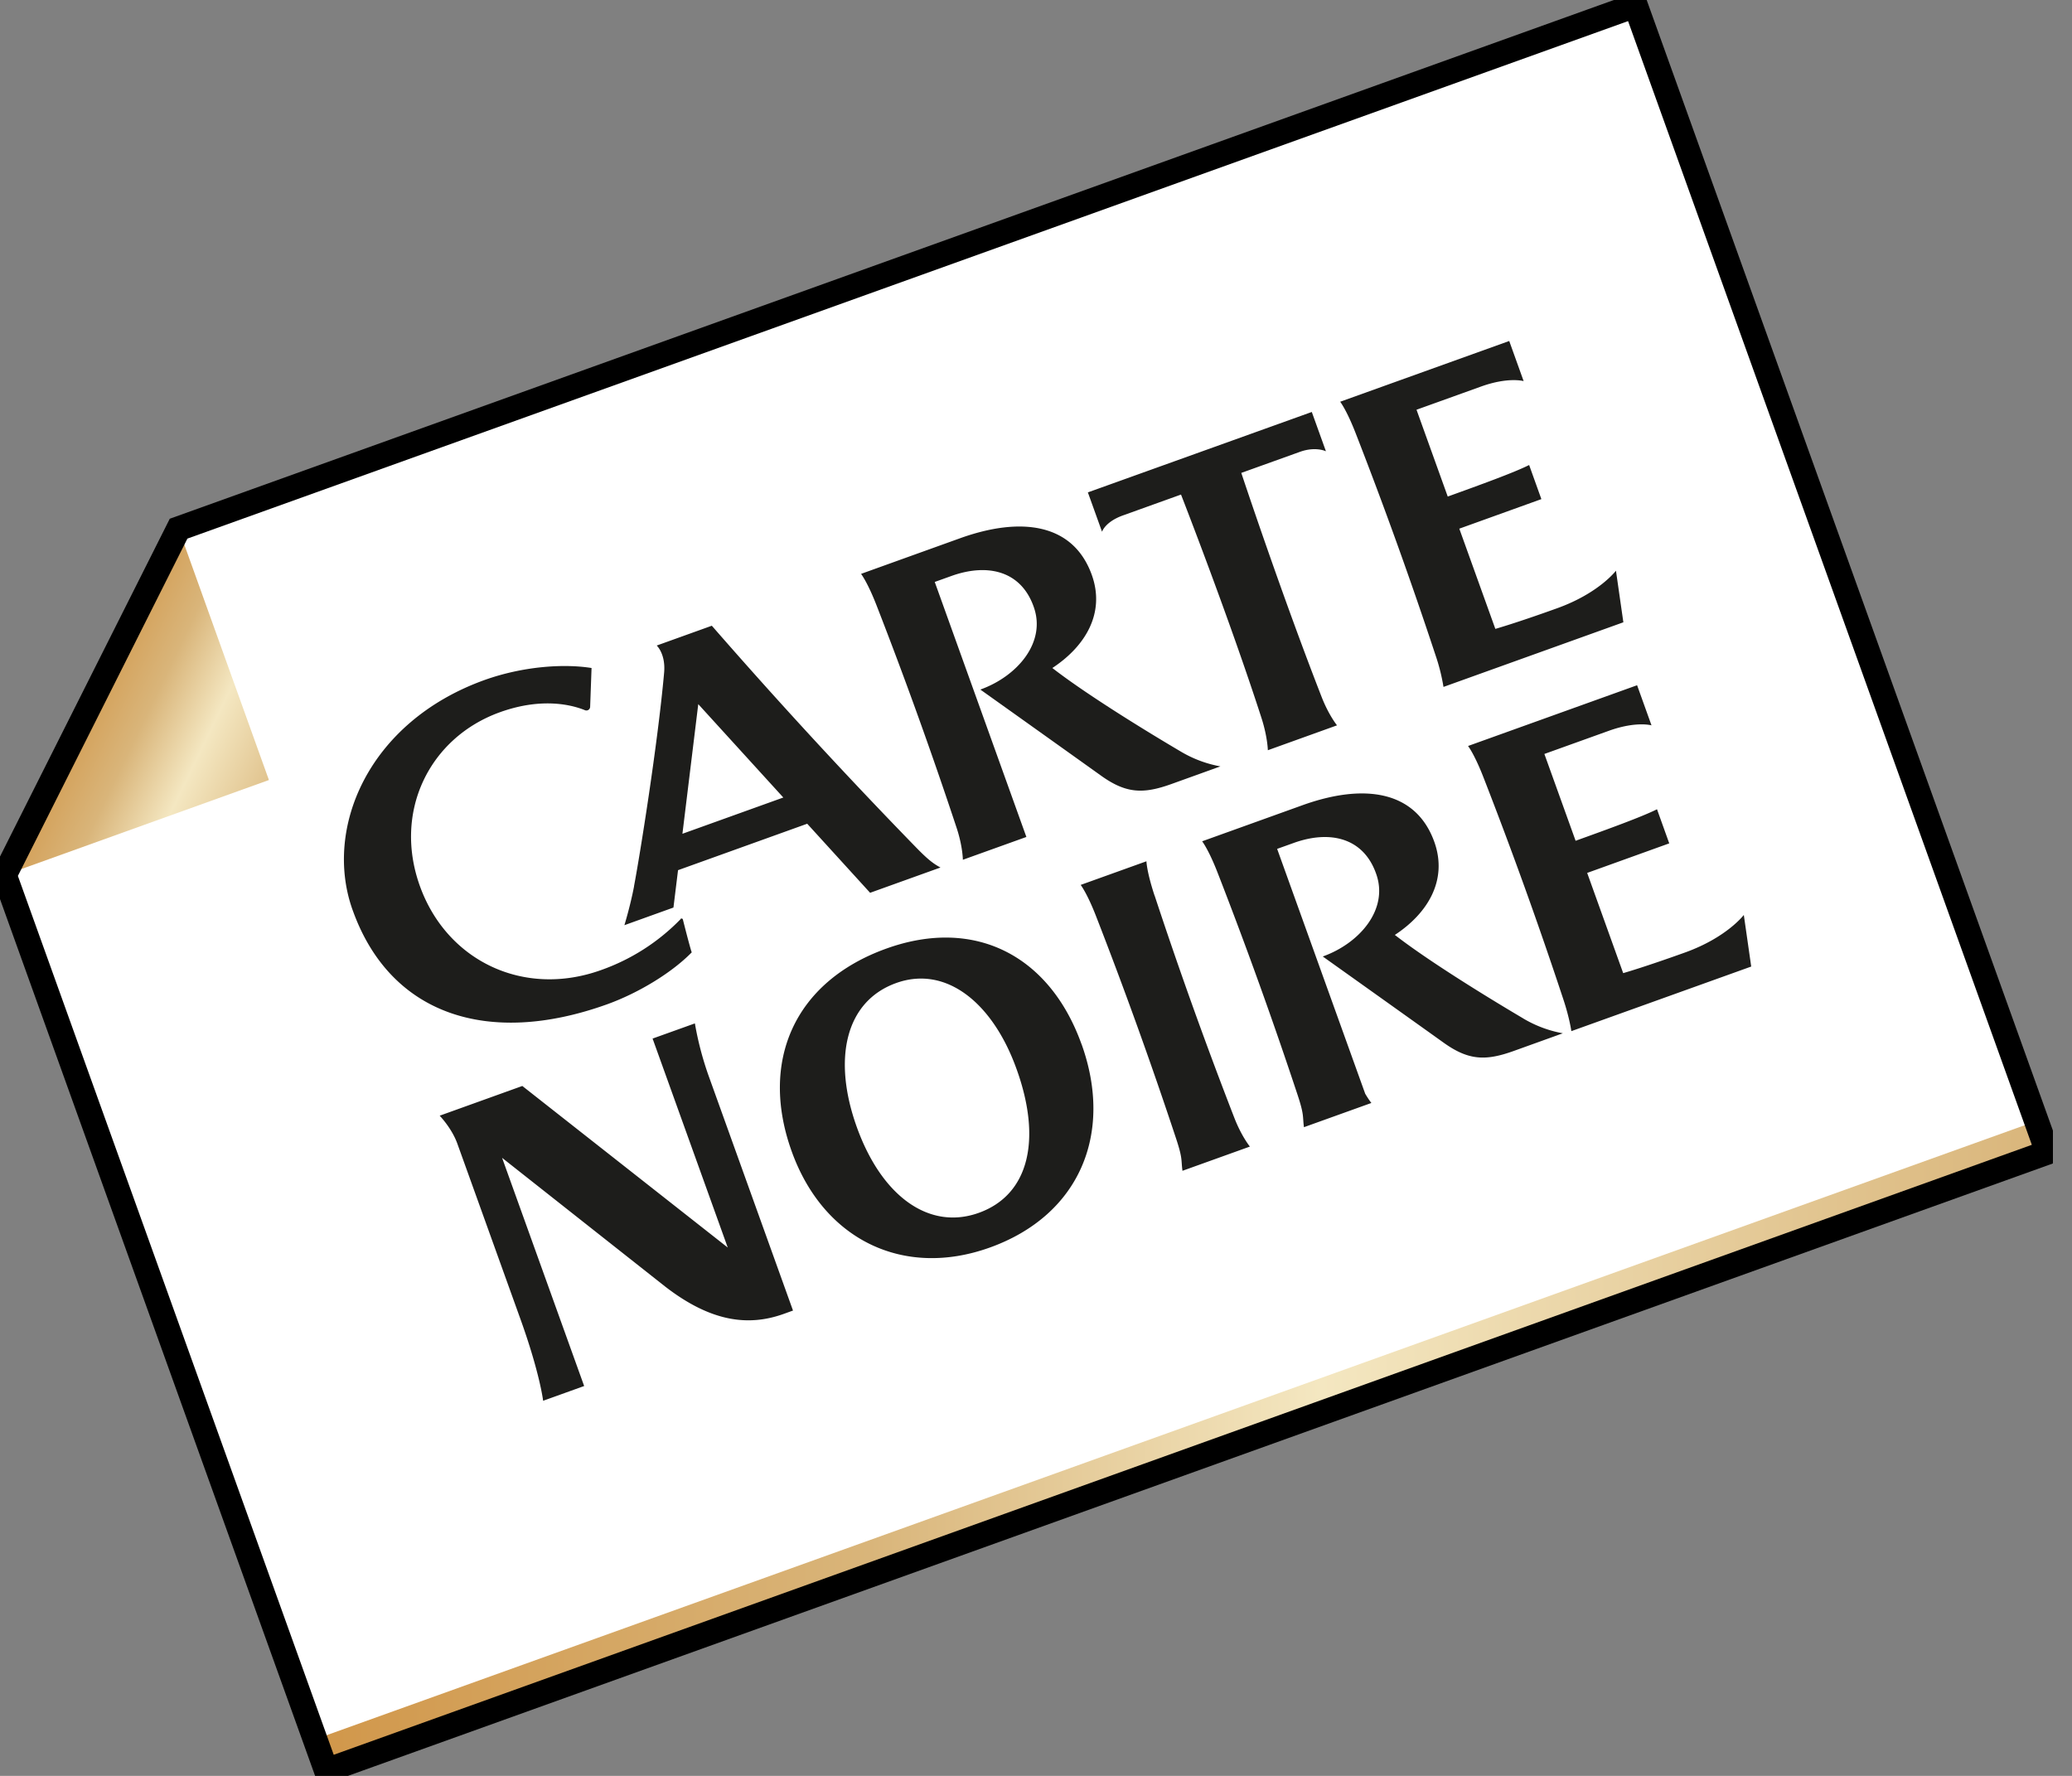
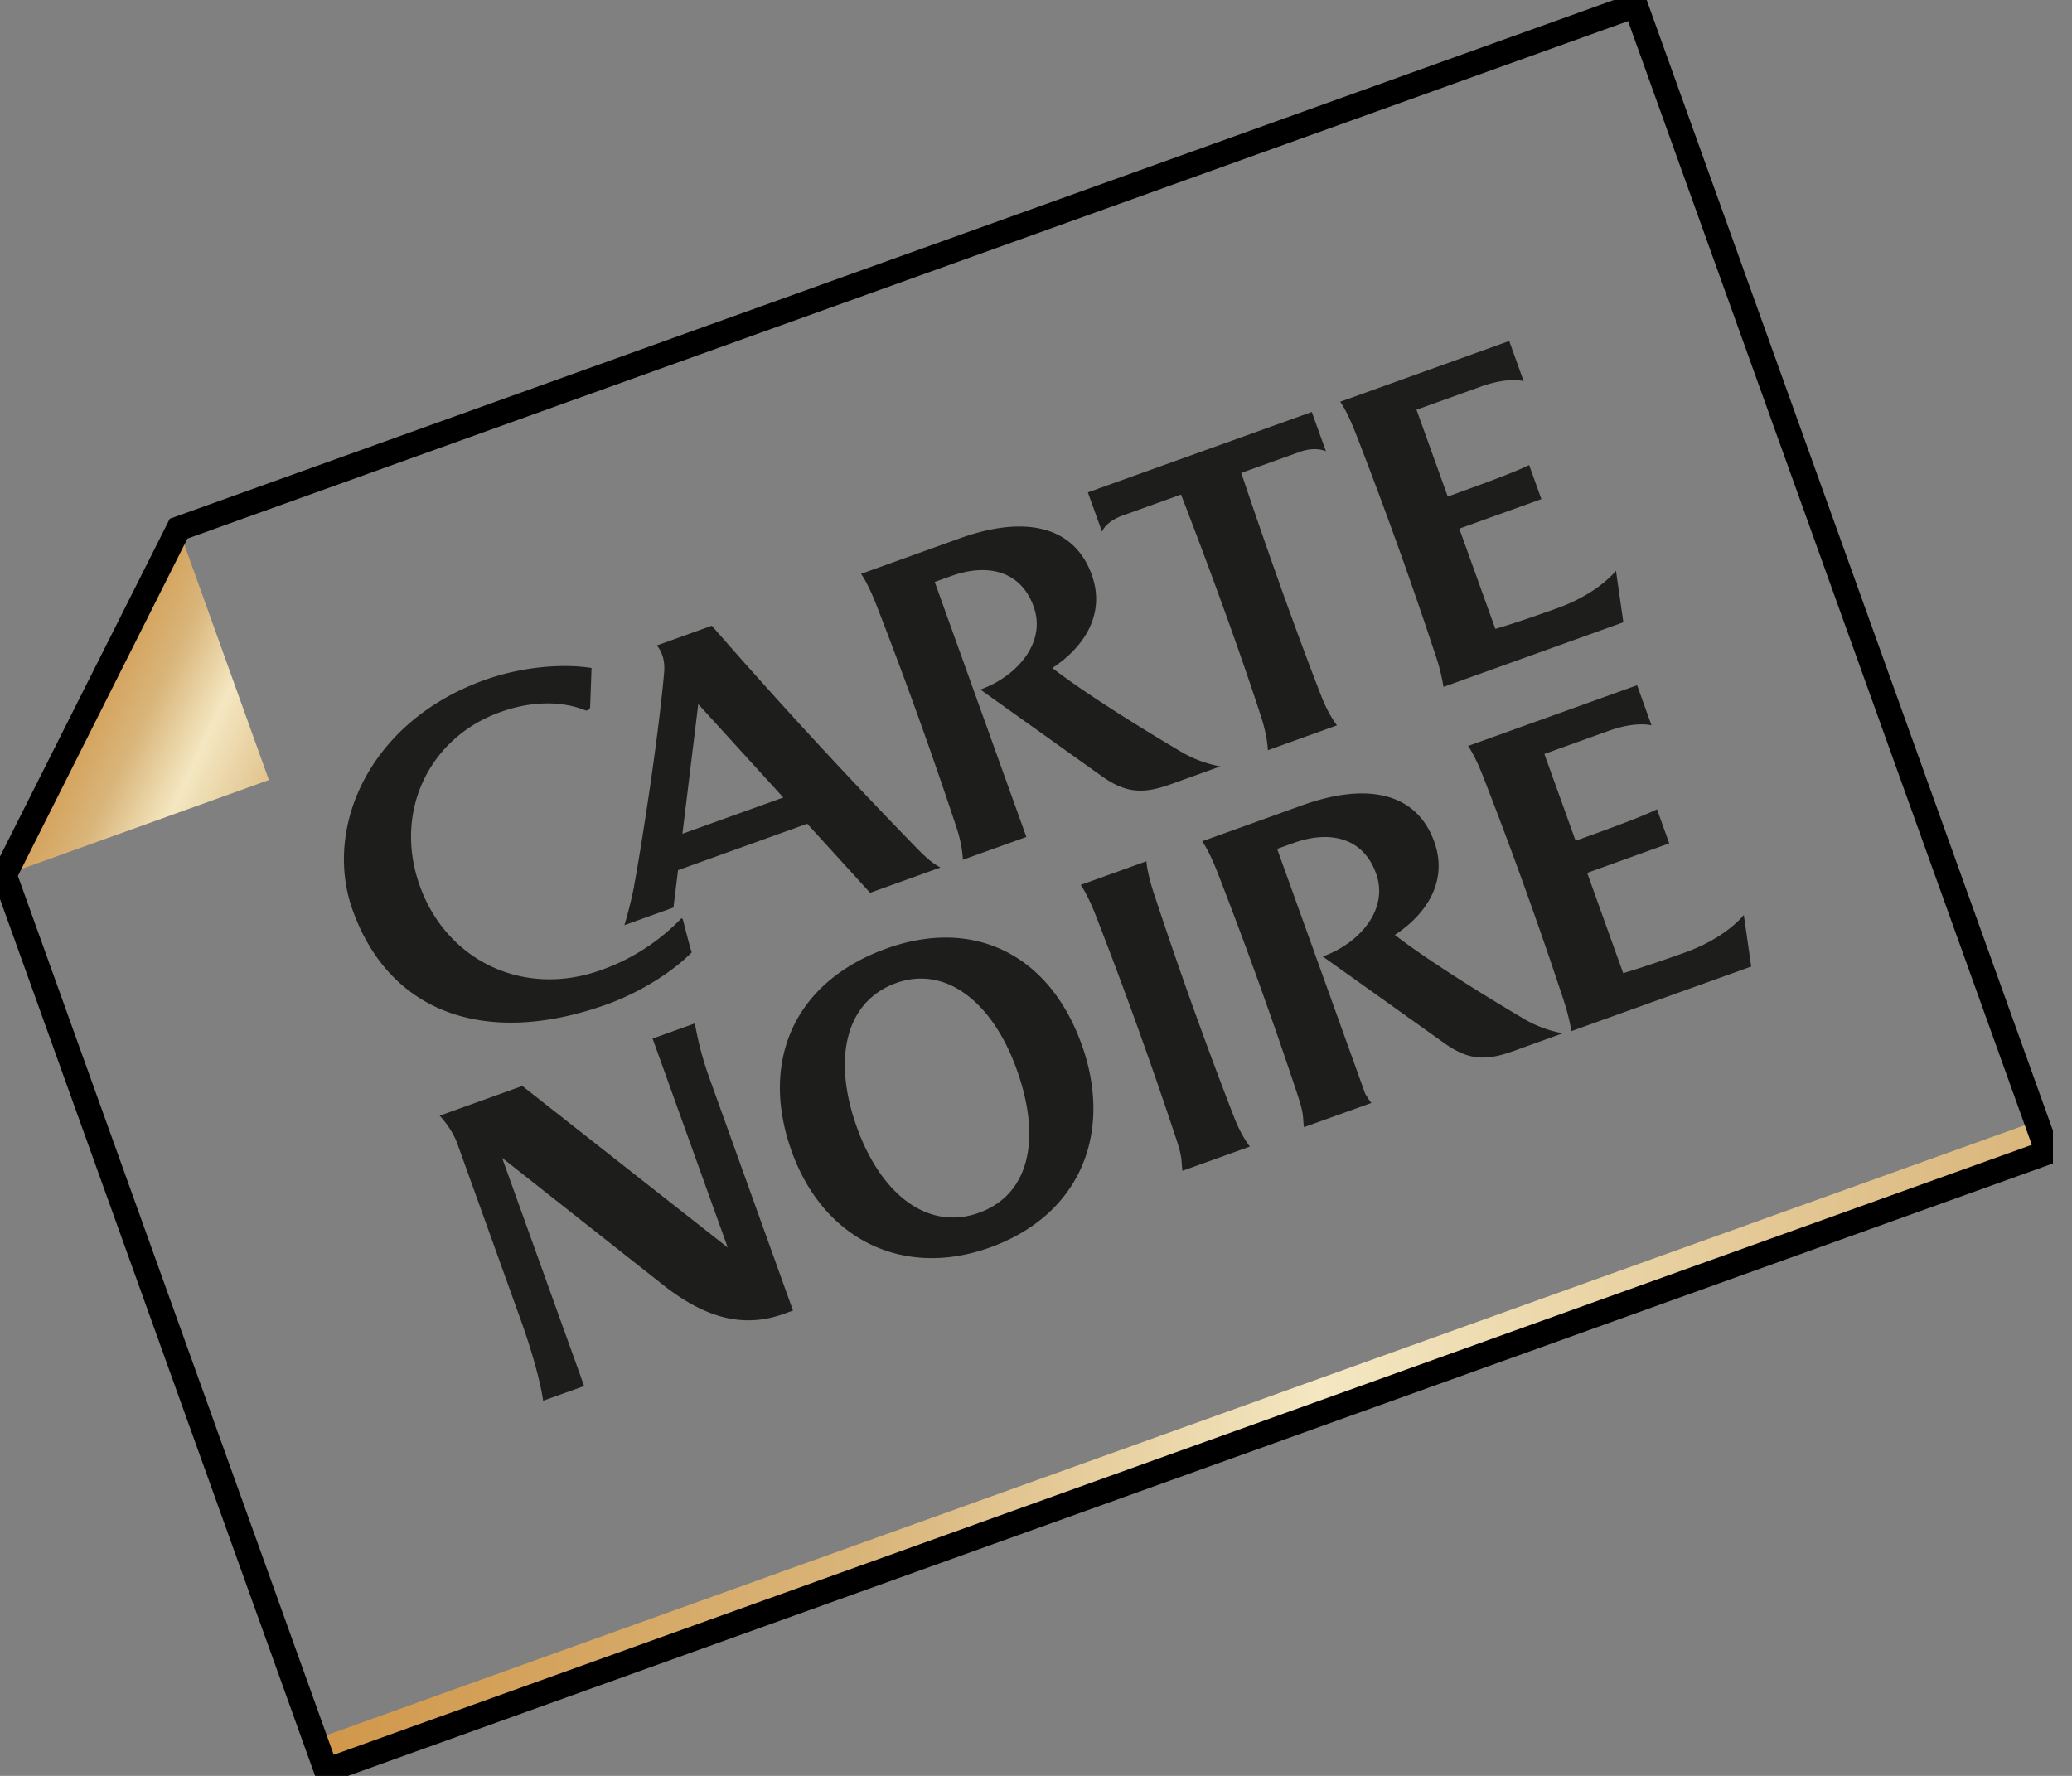
<svg xmlns="http://www.w3.org/2000/svg" width="84" height="72" fill="none">
  <rect width="100%" height="100%" fill="#808080" stroke="none" />
  <g clip-path="url(#a)">
-     <path fill="#fff" d="M7.24 21.434 66.304.216l16.707 46.5-69.783 25.068L.182 35.479z" />
    <path fill="url(#b)" d="M82.553 45.451 12.769 70.52l.456 1.267 69.783-25.069z" />
    <path fill="url(#c)" d="M10.902 31.625.182 35.48 7.24 21.434z" />
    <g fill="#1D1D1B">
      <path d="M27.593 37.264a8.382 8.382 0 0 1-3.223 2.065c-3.134 1.127-6.252-.365-7.346-3.402-1.093-3.036.392-6.026 3.246-7.052 1.755-.631 2.983-.27 3.446-.081.098.04.206-.03.209-.138l.057-1.573c-1.157-.185-2.807-.06-4.336.486-4.72 1.697-6.54 6.023-5.348 9.334l.007.017c1.518 4.22 5.48 5.534 10.312 3.796 1.302-.47 2.642-1.3 3.428-2.106-.037-.064-.283-1.022-.36-1.33-.011-.043-.065-.053-.095-.023z" />
      <path d="M25.706 35.93c-.152.797-.392 1.58-.392 1.58l1.988-.715.186-1.515 5.237-1.883 2.55 2.8 2.852-1.025c-.267-.145-.479-.294-.948-.773a222.602 222.602 0 0 1-8.321-9.03l-2.234.803s.367.337.3 1.097c-.26 2.919-.995 7.48-1.221 8.662zm2.602-7.382 3.448 3.786-4.09 1.47zm19.558 1.92c-1.66-.979-3.918-2.386-5.203-3.385 1.326-.87 2.156-2.217 1.6-3.772-.76-2.116-2.9-2.366-5.34-1.489-.63.227-3.644 1.31-4.015 1.445 0 0 .263.337.631 1.285a185.64 185.64 0 0 1 3.24 9.003c.253.763.256 1.303.256 1.303l2.575-.925-3.715-10.339.678-.243c1.43-.513 2.8-.233 3.327 1.232l.007.02c.516 1.434-.658 2.814-2.163 3.354 0 0 3.415 2.433 4.896 3.493 1.026.735 1.724.742 2.858.334l1.978-.712a4.82 4.82 0 0 1-1.61-.604M61.752 41.29c-1.66-.98-3.918-2.386-5.204-3.385 1.326-.87 2.156-2.217 1.6-3.773-.76-2.115-2.899-2.365-5.339-1.488l-4.073 1.465s.264.337.631 1.285a185.605 185.605 0 0 1 3.24 9.003c.273.827.196.85.256 1.303l2.733-.982s-.104-.128-.25-.375l-3.57-9.927.679-.243c1.43-.513 2.8-.233 3.327 1.231l.007.02c.516 1.435-.658 2.815-2.163 3.355 0 0 3.415 2.433 4.896 3.492 1.026.736 1.724.743 2.858.334l1.978-.712a4.817 4.817 0 0 1-1.61-.604h.004Zm-25.817-2.832c-3.763 1.353-5.14 4.603-3.84 8.22 1.288 3.587 4.531 5.16 8.034 3.901 3.634-1.306 5.021-4.616 3.719-8.243l-.007-.014c-1.286-3.57-4.31-5.156-7.906-3.864m3.748 10.714c-1.994.719-3.927-.641-4.946-3.472-.986-2.74-.483-5.099 1.596-5.845 2.021-.725 3.914.8 4.876 3.48l.006.016c1.03 2.862.497 5.092-1.532 5.821m-13.227-7.066 3.047 8.473-8.328-6.55-3.35 1.205s.485.5.711 1.12c.169.466 1.748 4.86 2.561 7.12.793 2.207.922 3.318.922 3.318l1.663-.598-3.327-9.252 6.607 5.216c1.846 1.428 3.361 1.63 4.805 1.114l.382-.138-3.388-9.425a12.923 12.923 0 0 1-.59-2.217l-1.712.614zm19.058-21.205 2.365-.85c.007.02 1.934 4.947 3.264 9.064.246.766.256 1.302.256 1.302l2.804-1.009s-.34-.418-.63-1.168c-1.62-4.153-3.244-9.046-3.25-9.067l2.375-.853c.638-.23 1.056-.024 1.056-.024l-.573-1.593-9.078 3.26.574 1.596s.122-.398.837-.658M58.52 27.85l7.292-2.62-.3-2.092s-.686.911-2.383 1.522-2.507.837-2.507.837l-1.461-4.063 3.327-1.198-.496-1.383c-.61.307-1.98.803-3.3 1.279l-1.266-3.52 2.609-.938c1.113-.401 1.734-.223 1.734-.223l-.584-1.626-6.853 2.463s.263.338.631 1.286a181.455 181.455 0 0 1 3.233 8.986 7.9 7.9 0 0 1 .324 1.29m9.793 10.767c-1.698.61-2.508.837-2.508.837l-1.46-4.063 3.327-1.198-.496-1.383c-.611.307-1.981.803-3.3 1.278l-1.266-3.52 2.608-.937c1.114-.402 1.735-.223 1.735-.223l-.584-1.626-6.853 2.463s.263.337.63 1.286a181.357 181.357 0 0 1 3.233 8.986c.253.762.324 1.289.324 1.289l7.292-2.619-.3-2.092s-.685.911-2.382 1.522m-21.506-2.305c-.32-.968-.33-1.393-.33-1.393l-2.666.958s.263.337.63 1.285a185.708 185.708 0 0 1 3.24 9.004c.273.826.196.85.257 1.302l2.733-.982s-.341-.418-.631-1.167a184.77 184.77 0 0 1-3.23-9.007z" />
    </g>
    <path stroke="#000" stroke-miterlimit="10" d="M7.24 21.434 66.304.216l16.707 46.5-69.783 25.068L.182 35.479z" />
  </g>
  <defs>
    <linearGradient id="b" x1="12.773" x2="83.011" y1="58.618" y2="58.618" gradientUnits="userSpaceOnUse">
      <stop stop-color="#D1974A" />
      <stop offset=".32" stop-color="#D9B57A" />
      <stop offset=".58" stop-color="#F4E7C1" />
      <stop offset="1" stop-color="#D9B57A" />
    </linearGradient>
    <linearGradient id="c" x1="2.82" x2="11.871" y1="28.025" y2="32.394" gradientUnits="userSpaceOnUse">
      <stop stop-color="#D1974A" />
      <stop offset=".32" stop-color="#D9B57A" />
      <stop offset=".58" stop-color="#F4E7C1" />
      <stop offset="1" stop-color="#D9B57A" />
    </linearGradient>
    <clipPath id="a">
      <path fill="#fff" d="M0 0h83.227v72H0z" />
    </clipPath>
  </defs>
</svg>